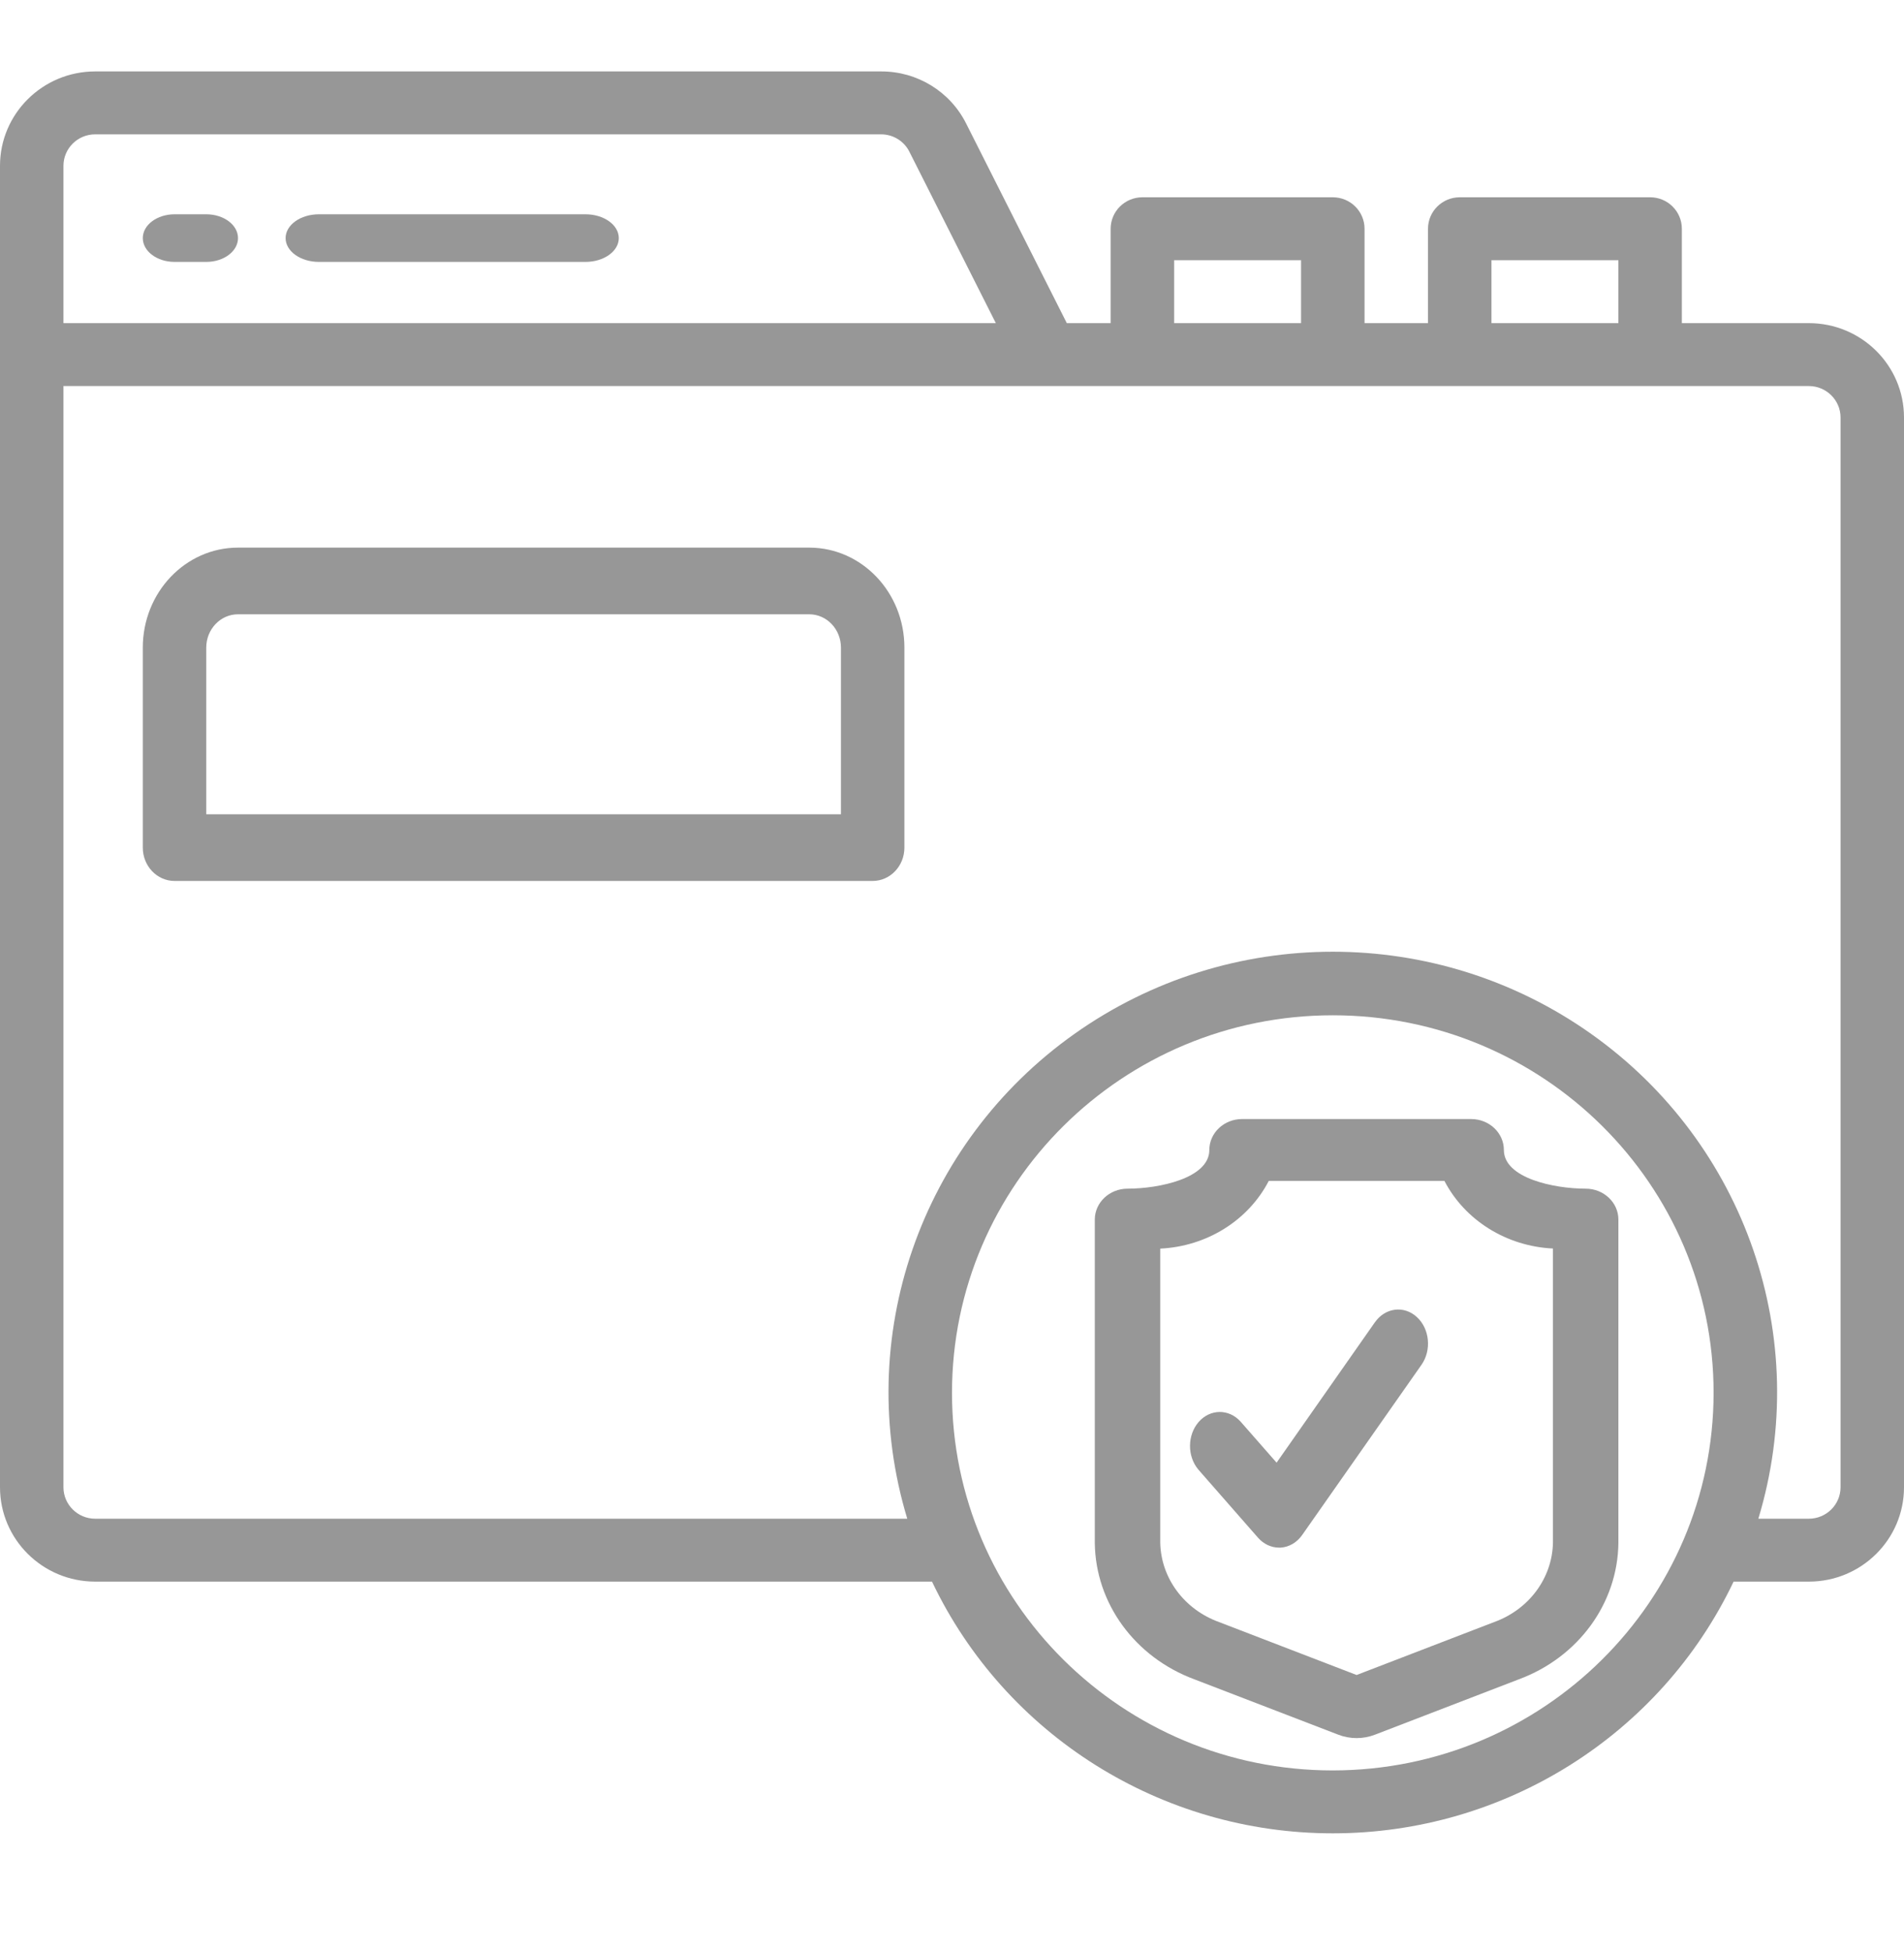
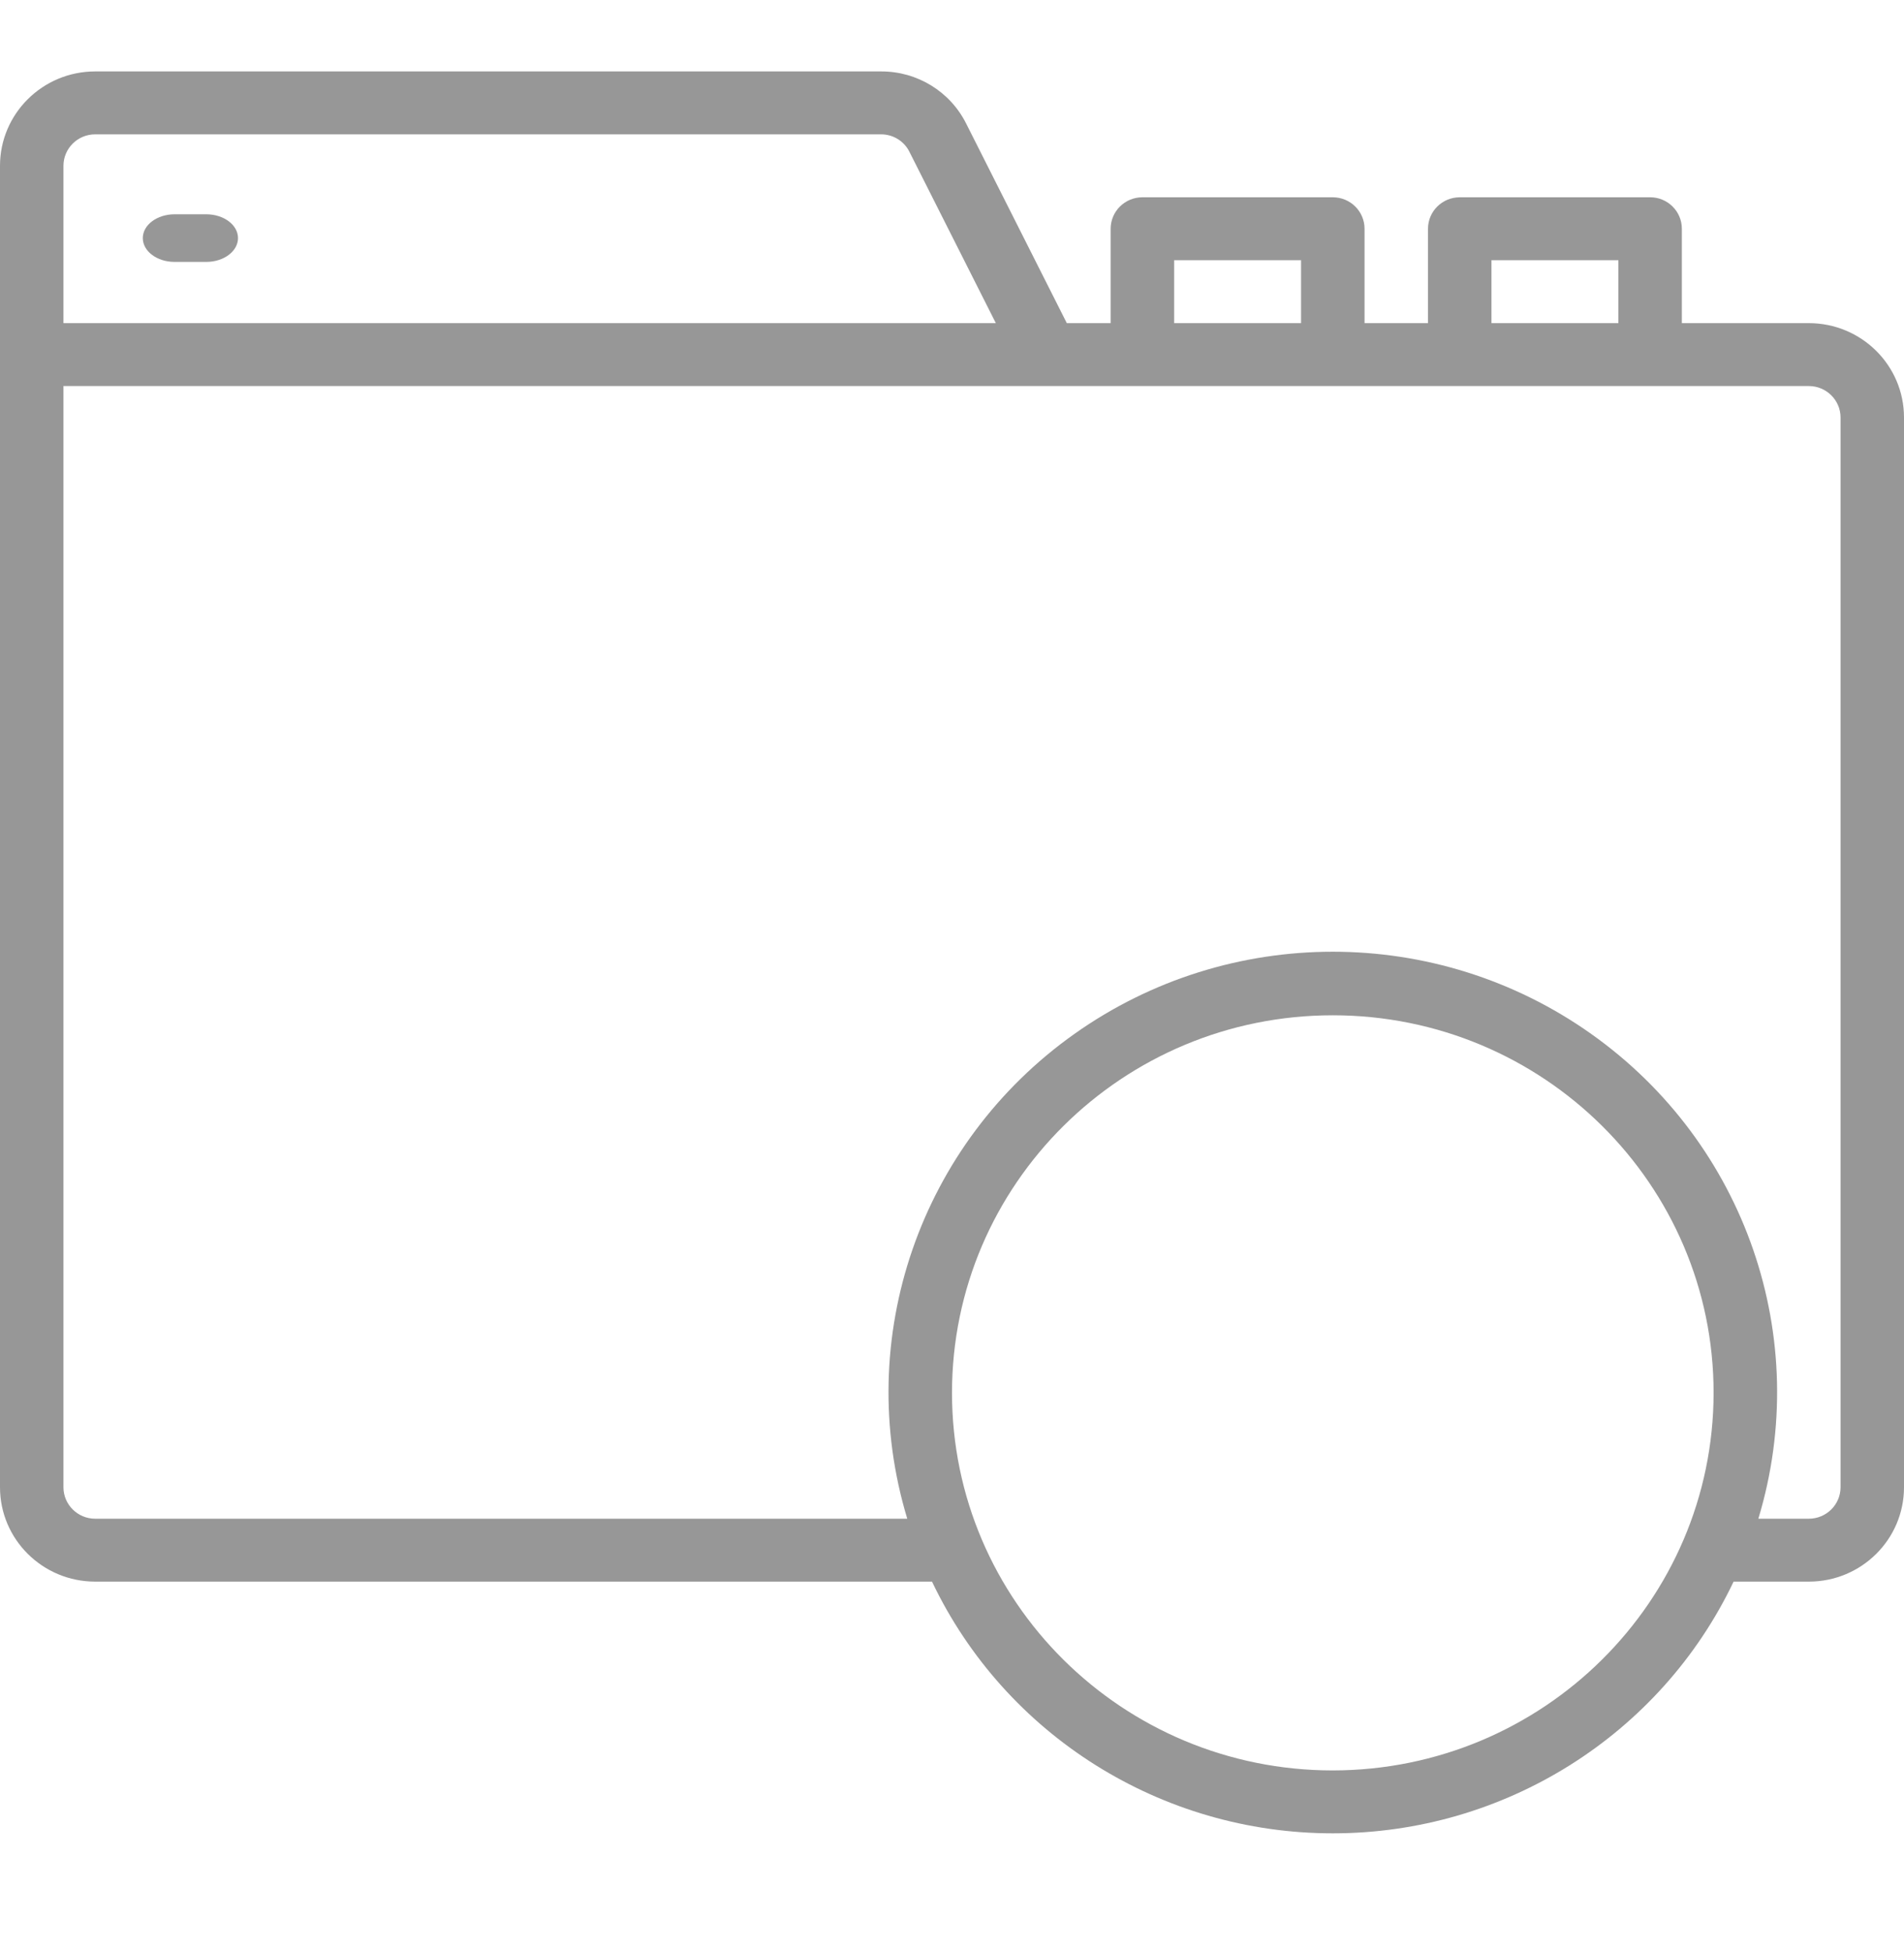
<svg xmlns="http://www.w3.org/2000/svg" width="40" height="41" viewBox="0 0 40 41" fill="none">
-   <path d="M33.312 24.962C32.648 24.962 31.594 24.742 31.594 24.15C31.594 23.791 31.286 23.5 30.906 23.5H26.094C25.714 23.5 25.406 23.791 25.406 24.15C25.406 24.742 24.352 24.962 23.688 24.962C23.308 24.962 23 25.253 23 25.612V32.398C23.013 33.669 23.843 34.804 25.095 35.267L28.114 36.428C28.361 36.524 28.639 36.524 28.887 36.428L31.905 35.267C33.157 34.805 33.987 33.669 34 32.398V25.612C34 25.253 33.692 24.962 33.312 24.962ZM32.625 32.398C32.61 33.14 32.121 33.8 31.388 34.064L28.5 35.175L25.612 34.064C24.879 33.8 24.39 33.14 24.375 32.398V26.221C25.352 26.174 26.224 25.63 26.655 24.799H30.345C30.776 25.628 31.649 26.172 32.625 26.219V32.398Z" fill="#979797" />
-   <path d="M17 11.5H5C3.896 11.5 3 12.44 3 13.6V17.8C3 18.187 3.299 18.5 3.667 18.5H18.333C18.701 18.5 19 18.187 19 17.8V13.6C19 12.44 18.105 11.5 17 11.5ZM17.667 17.1H4.333V13.6C4.333 13.213 4.632 12.9 5 12.9H17C17.368 12.9 17.667 13.213 17.667 13.6V17.1Z" fill="#979797" />
-   <path d="M28.885 27.767L26.819 30.716L26.061 29.852C25.815 29.581 25.425 29.585 25.183 29.86C24.942 30.136 24.939 30.581 25.176 30.862L26.428 32.291C26.545 32.424 26.704 32.5 26.869 32.5H26.904C27.082 32.489 27.247 32.392 27.358 32.233L29.863 28.661C30.079 28.353 30.035 27.903 29.765 27.657C29.495 27.41 29.101 27.46 28.885 27.768V27.767Z" fill="#979797" />
-   <path d="M12.3 4.5H6.7C6.313 4.5 6 4.724 6 5C6 5.276 6.313 5.5 6.7 5.5H12.3C12.687 5.5 13 5.276 13 5C13 4.724 12.687 4.5 12.3 4.5Z" fill="#979797" />
  <path d="M4.333 4.5H3.667C3.299 4.5 3 4.724 3 5C3 5.276 3.299 5.5 3.667 5.5H4.333C4.702 5.5 5 5.276 5 5C5 4.724 4.702 4.5 4.333 4.5Z" fill="#979797" />
  <path d="M38 6.786H35.333V4.804C35.333 4.439 35.035 4.143 34.667 4.143H30.667C30.299 4.143 30 4.439 30 4.804V6.786H28.667V4.804C28.667 4.439 28.368 4.143 28 4.143H24C23.632 4.143 23.333 4.439 23.333 4.804V6.786H22.412L20.298 2.596C19.961 1.922 19.268 1.497 18.509 1.5H2C0.896 1.5 0 2.388 0 3.482V31.232C0 32.327 0.896 33.214 2 33.214H19.58C21.119 36.441 24.398 38.5 28 38.5C31.602 38.5 34.881 36.441 36.42 33.214H38C39.105 33.214 40 32.327 40 31.232V8.768C40 7.673 39.105 6.786 38 6.786ZM31.333 5.464H34V6.786H31.333V5.464ZM24.667 5.464H27.333V6.786H24.667V5.464ZM1.333 3.482C1.333 3.117 1.632 2.821 2 2.821H18.509C18.762 2.821 18.993 2.962 19.105 3.187L20.921 6.786H1.333V3.482ZM28 37.179C23.582 37.179 20 33.629 20 29.25C20 24.871 23.582 21.321 28 21.321C32.418 21.321 36 24.871 36 29.25C35.995 33.627 32.416 37.174 28 37.179ZM38.667 31.232C38.667 31.597 38.368 31.893 38 31.893H36.94C38.087 28.104 36.675 24.012 33.428 21.712C30.182 19.411 25.818 19.411 22.572 21.712C19.325 24.012 17.913 28.104 19.06 31.893H2C1.632 31.893 1.333 31.597 1.333 31.232V8.107H38C38.368 8.107 38.667 8.403 38.667 8.768V31.232Z" fill="#979797" />
</svg>